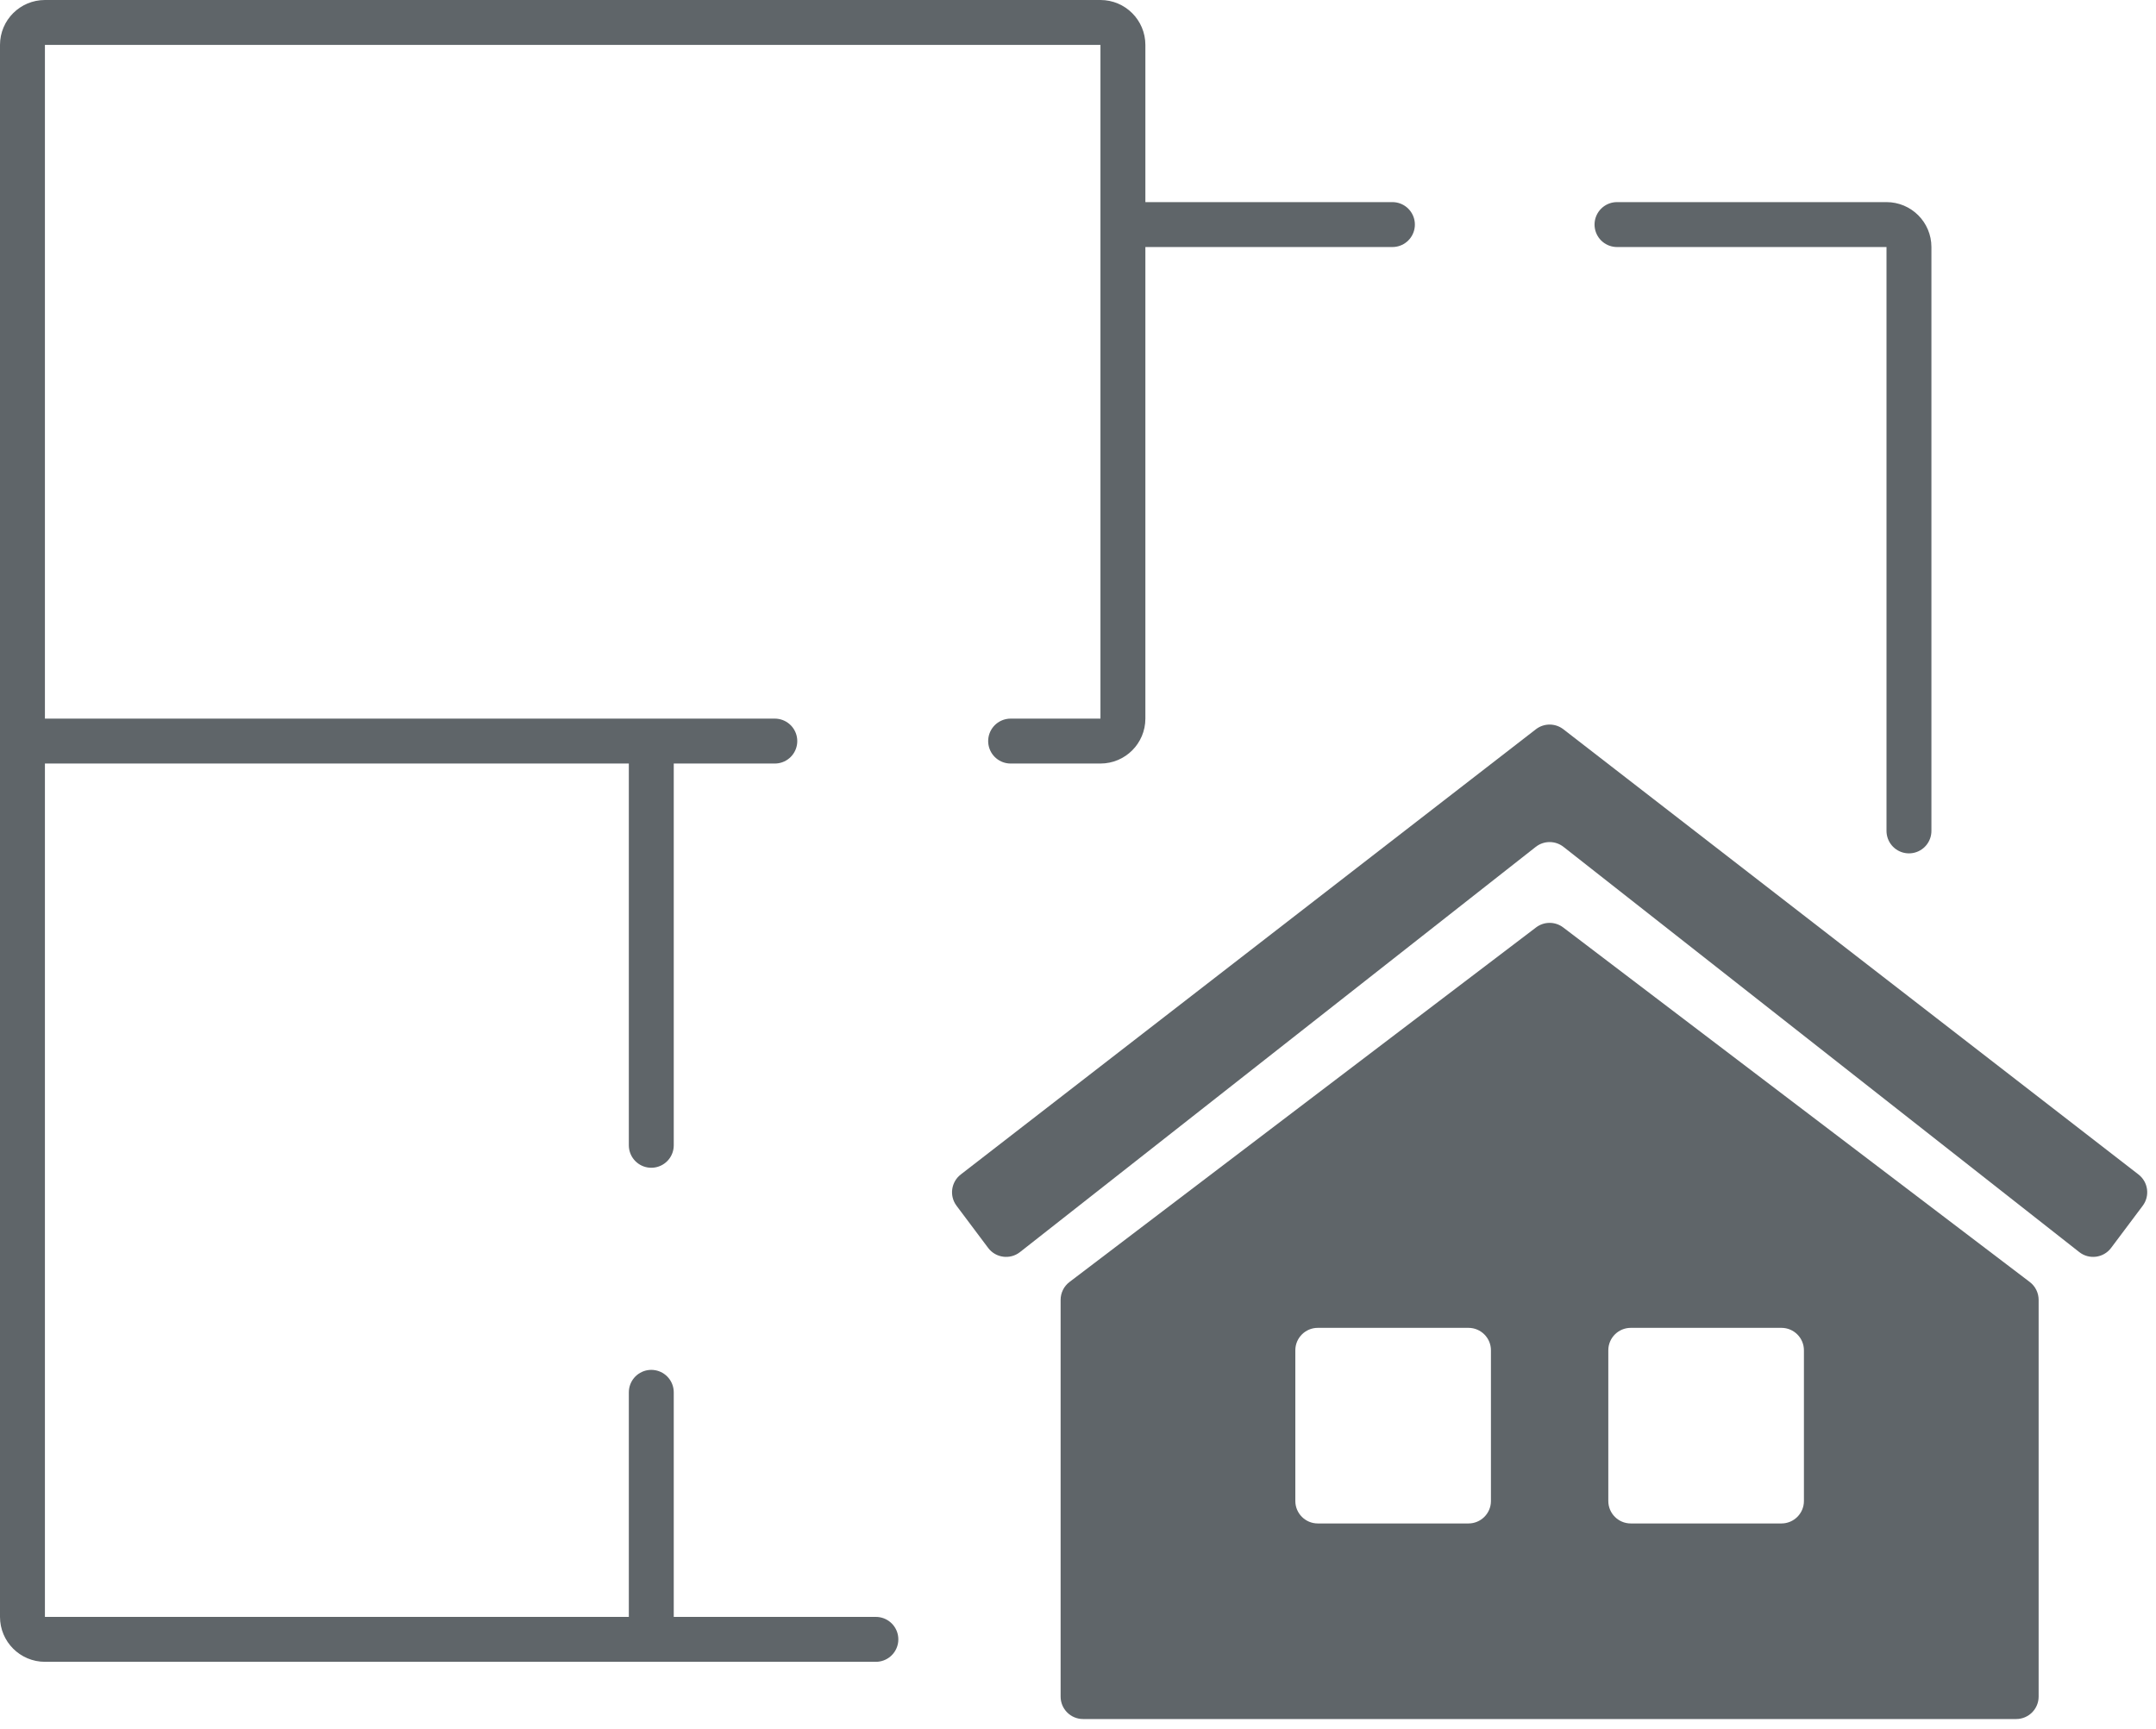
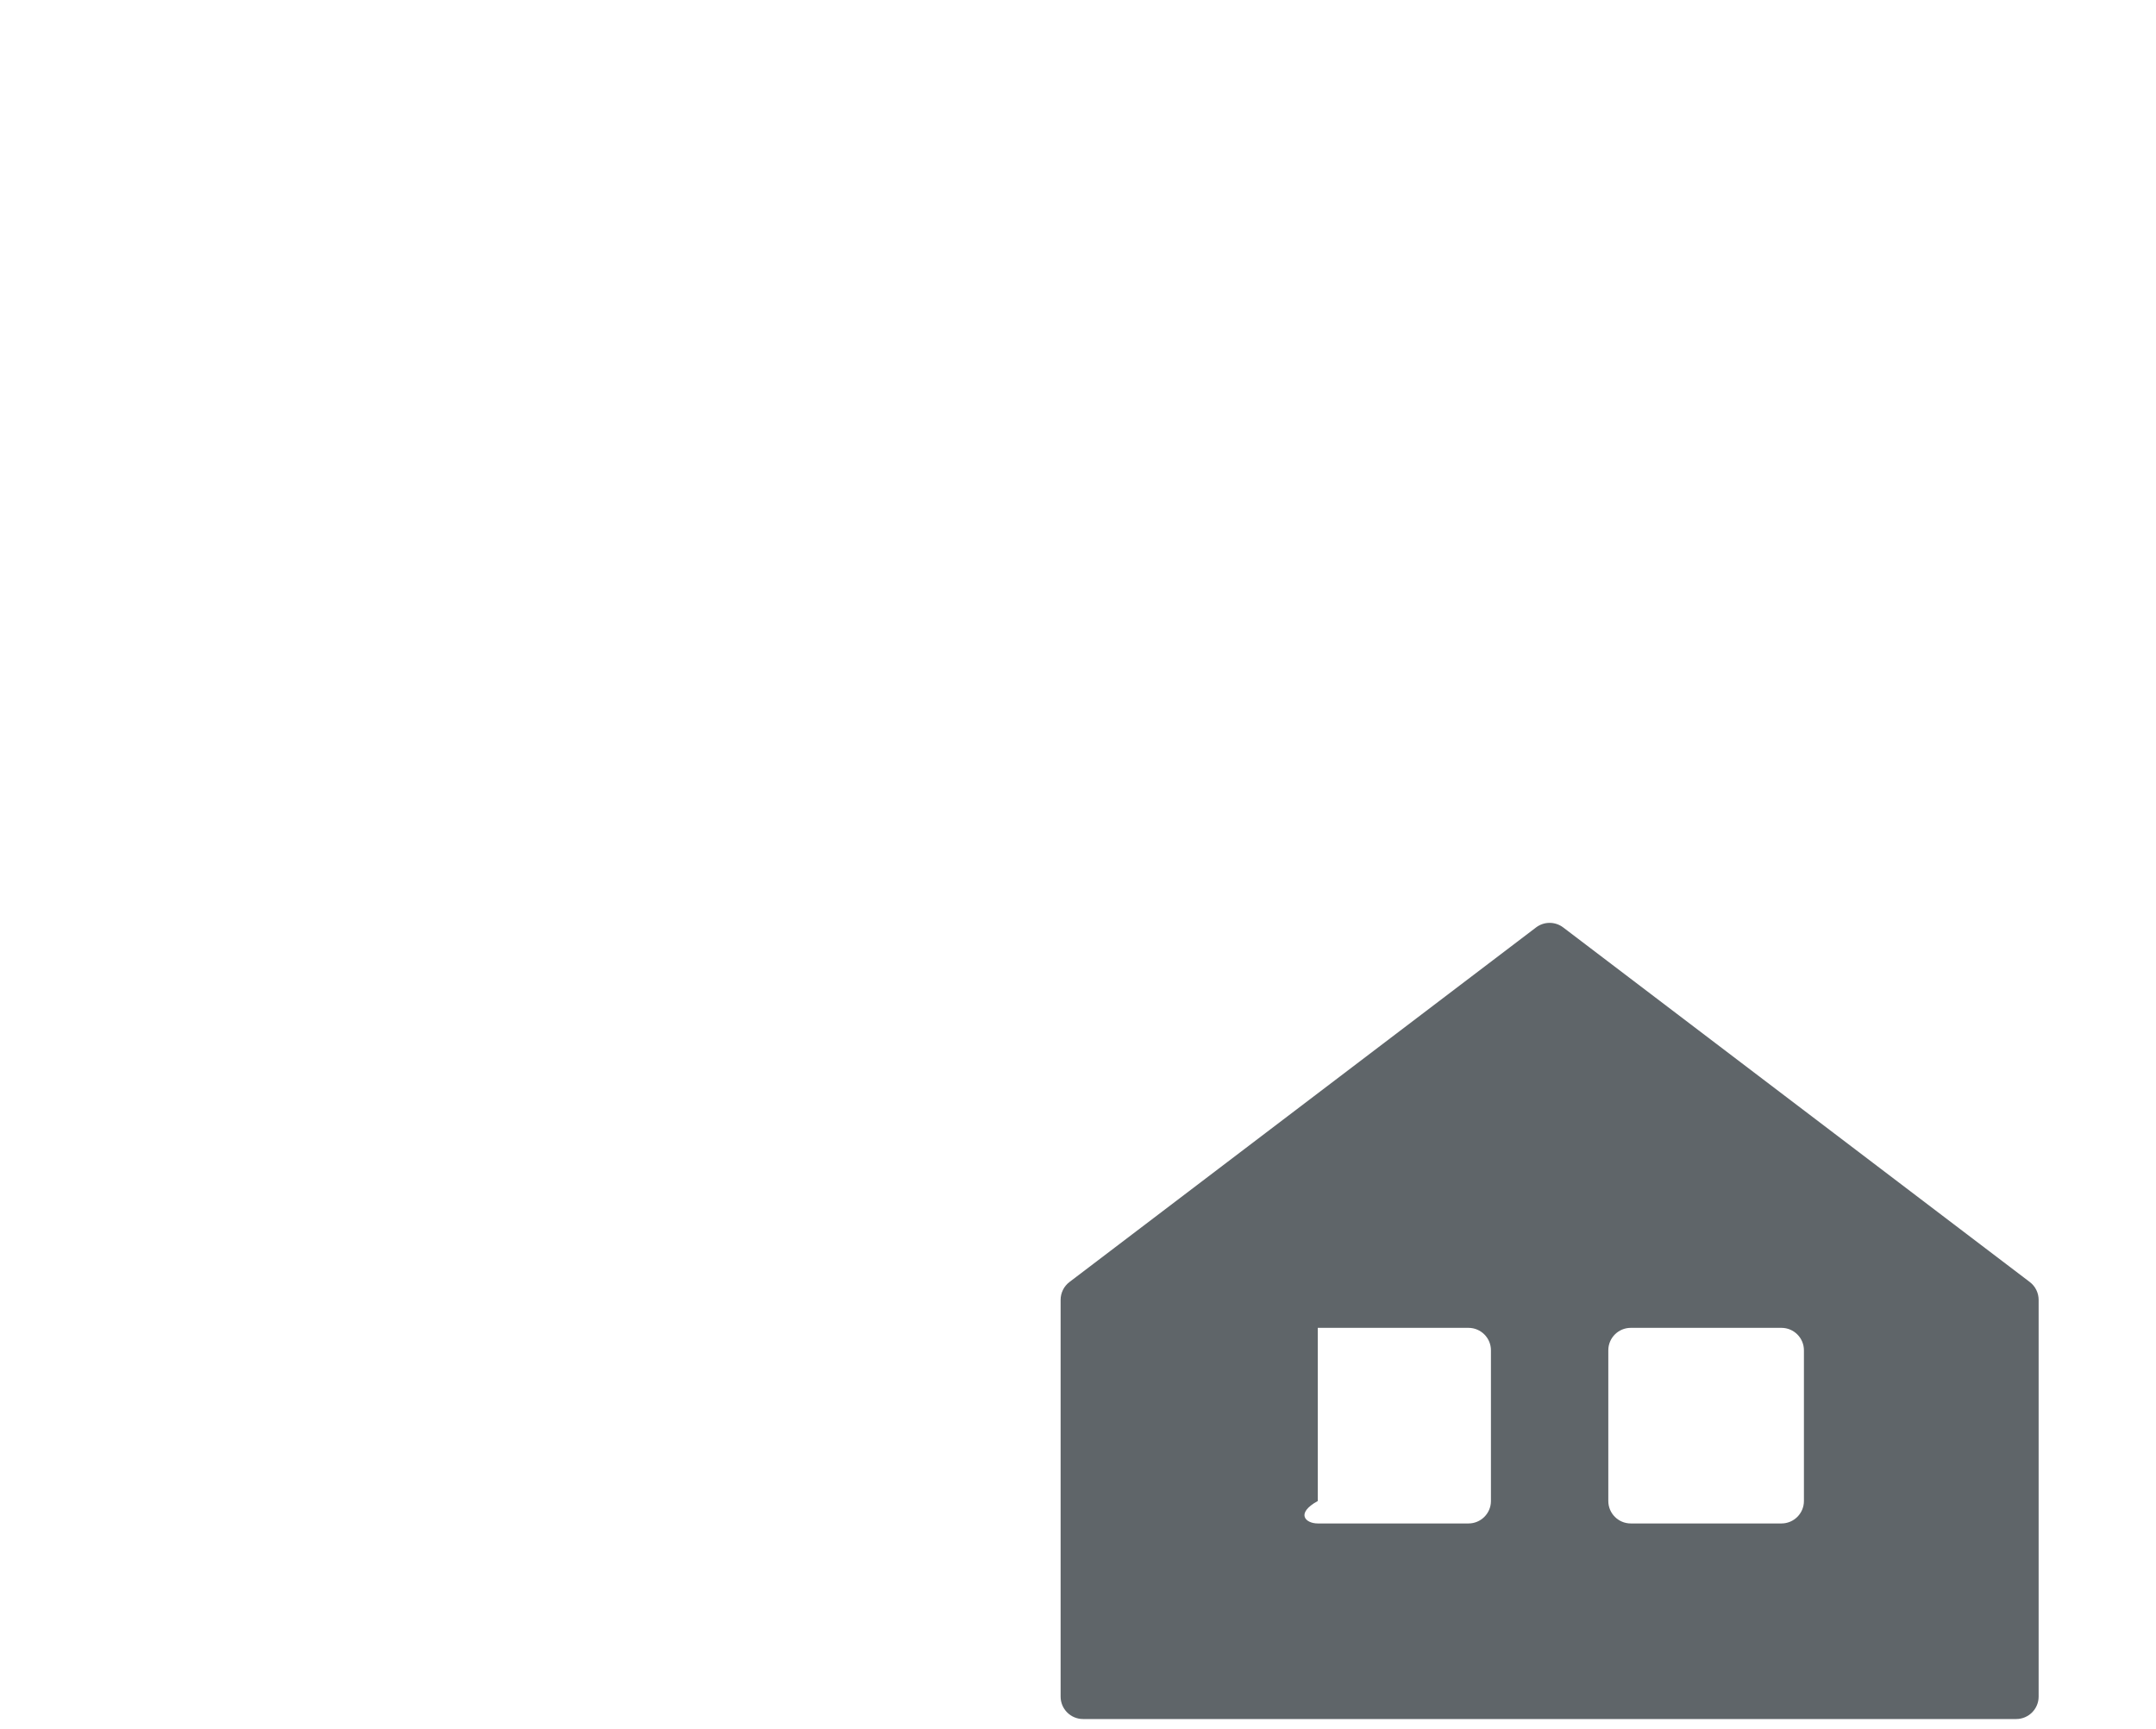
<svg xmlns="http://www.w3.org/2000/svg" width="96" height="77" viewBox="0 0 96 77" fill="none">
-   <path fill-rule="evenodd" clip-rule="evenodd" d="M47.226 57.883C47.226 57.571 47.372 57.276 47.621 57.087L68.395 41.299C68.752 41.027 69.248 41.027 69.605 41.299L90.379 57.087C90.628 57.276 90.774 57.571 90.774 57.883V75.548C90.774 76.101 90.326 76.548 89.774 76.548H48.226C47.673 76.548 47.226 76.101 47.226 75.548V57.883ZM58.677 59.129C58.125 59.129 57.677 59.577 57.677 60.129V66.839C57.677 67.391 58.125 67.839 58.677 67.839H65.387C65.939 67.839 66.387 67.391 66.387 66.839V60.129C66.387 59.577 65.939 59.129 65.387 59.129H58.677ZM72.613 67.839C72.061 67.839 71.613 67.391 71.613 66.839V60.129C71.613 59.577 72.061 59.129 72.613 59.129H79.323C79.875 59.129 80.323 59.577 80.323 60.129V66.839C80.323 67.391 79.875 67.839 79.323 67.839H72.613Z" fill="#5F6569" />
-   <path d="M69.618 37.711C69.255 37.426 68.745 37.426 68.382 37.711L45.417 55.755C44.976 56.102 44.336 56.018 43.999 55.569L42.591 53.691C42.263 53.254 42.347 52.635 42.779 52.3L68.388 32.474C68.748 32.195 69.252 32.195 69.612 32.474L95.221 52.3C95.653 52.635 95.737 53.254 95.409 53.691L94.001 55.569C93.664 56.018 93.024 56.102 92.583 55.755L69.618 37.711Z" fill="#5F6569" />
-   <path d="M45 33H49C49.552 33 50 32.552 50 32V10M1 33V2C1 1.448 1.448 1 2 1H49C49.552 1 50 1.448 50 2V10M1 33V72C1 72.552 1.448 73 2 73H29M1 33H29M34.5 33H29M29 73V62M29 73H39M29 33V51M50 10H62M72 10H84C84.552 10 85 10.448 85 11V37" stroke="#5F6569" stroke-width="2" stroke-linecap="round" />
+   <path fill-rule="evenodd" clip-rule="evenodd" d="M47.226 57.883C47.226 57.571 47.372 57.276 47.621 57.087L68.395 41.299C68.752 41.027 69.248 41.027 69.605 41.299L90.379 57.087C90.628 57.276 90.774 57.571 90.774 57.883V75.548C90.774 76.101 90.326 76.548 89.774 76.548H48.226C47.673 76.548 47.226 76.101 47.226 75.548V57.883ZM58.677 59.129V66.839C57.677 67.391 58.125 67.839 58.677 67.839H65.387C65.939 67.839 66.387 67.391 66.387 66.839V60.129C66.387 59.577 65.939 59.129 65.387 59.129H58.677ZM72.613 67.839C72.061 67.839 71.613 67.391 71.613 66.839V60.129C71.613 59.577 72.061 59.129 72.613 59.129H79.323C79.875 59.129 80.323 59.577 80.323 60.129V66.839C80.323 67.391 79.875 67.839 79.323 67.839H72.613Z" fill="#5F6569" />
</svg>